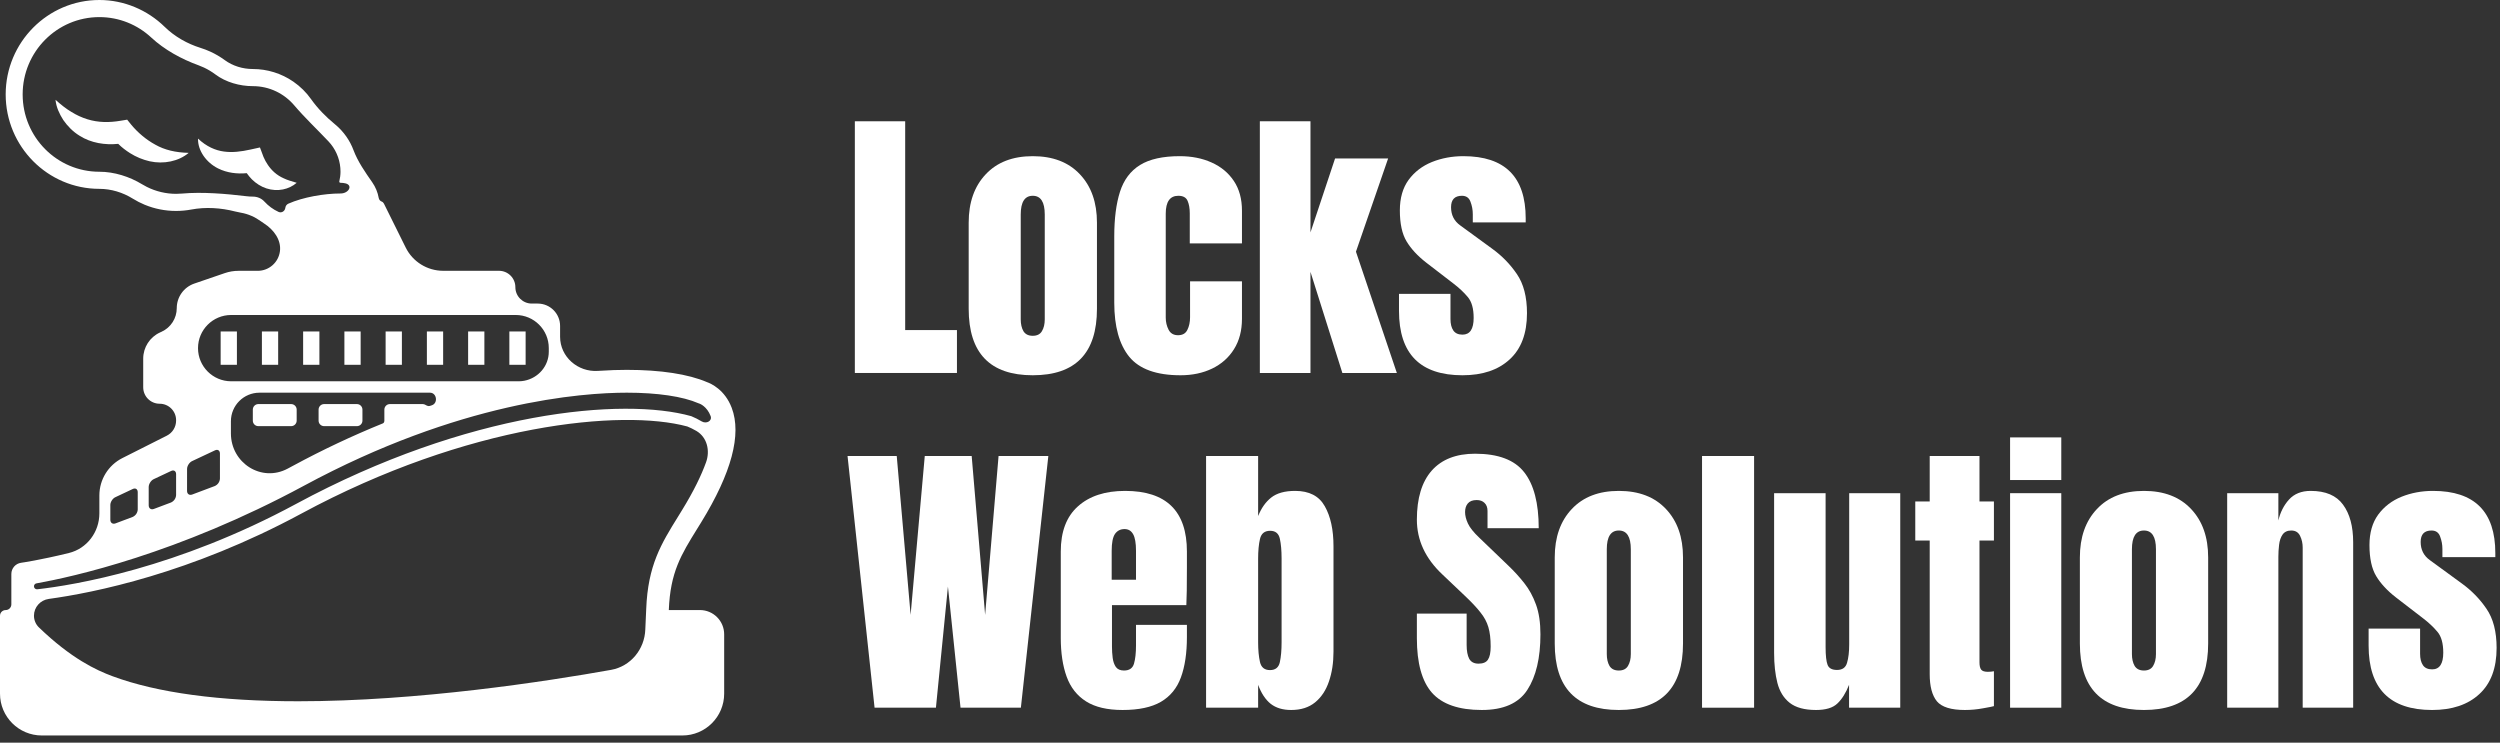
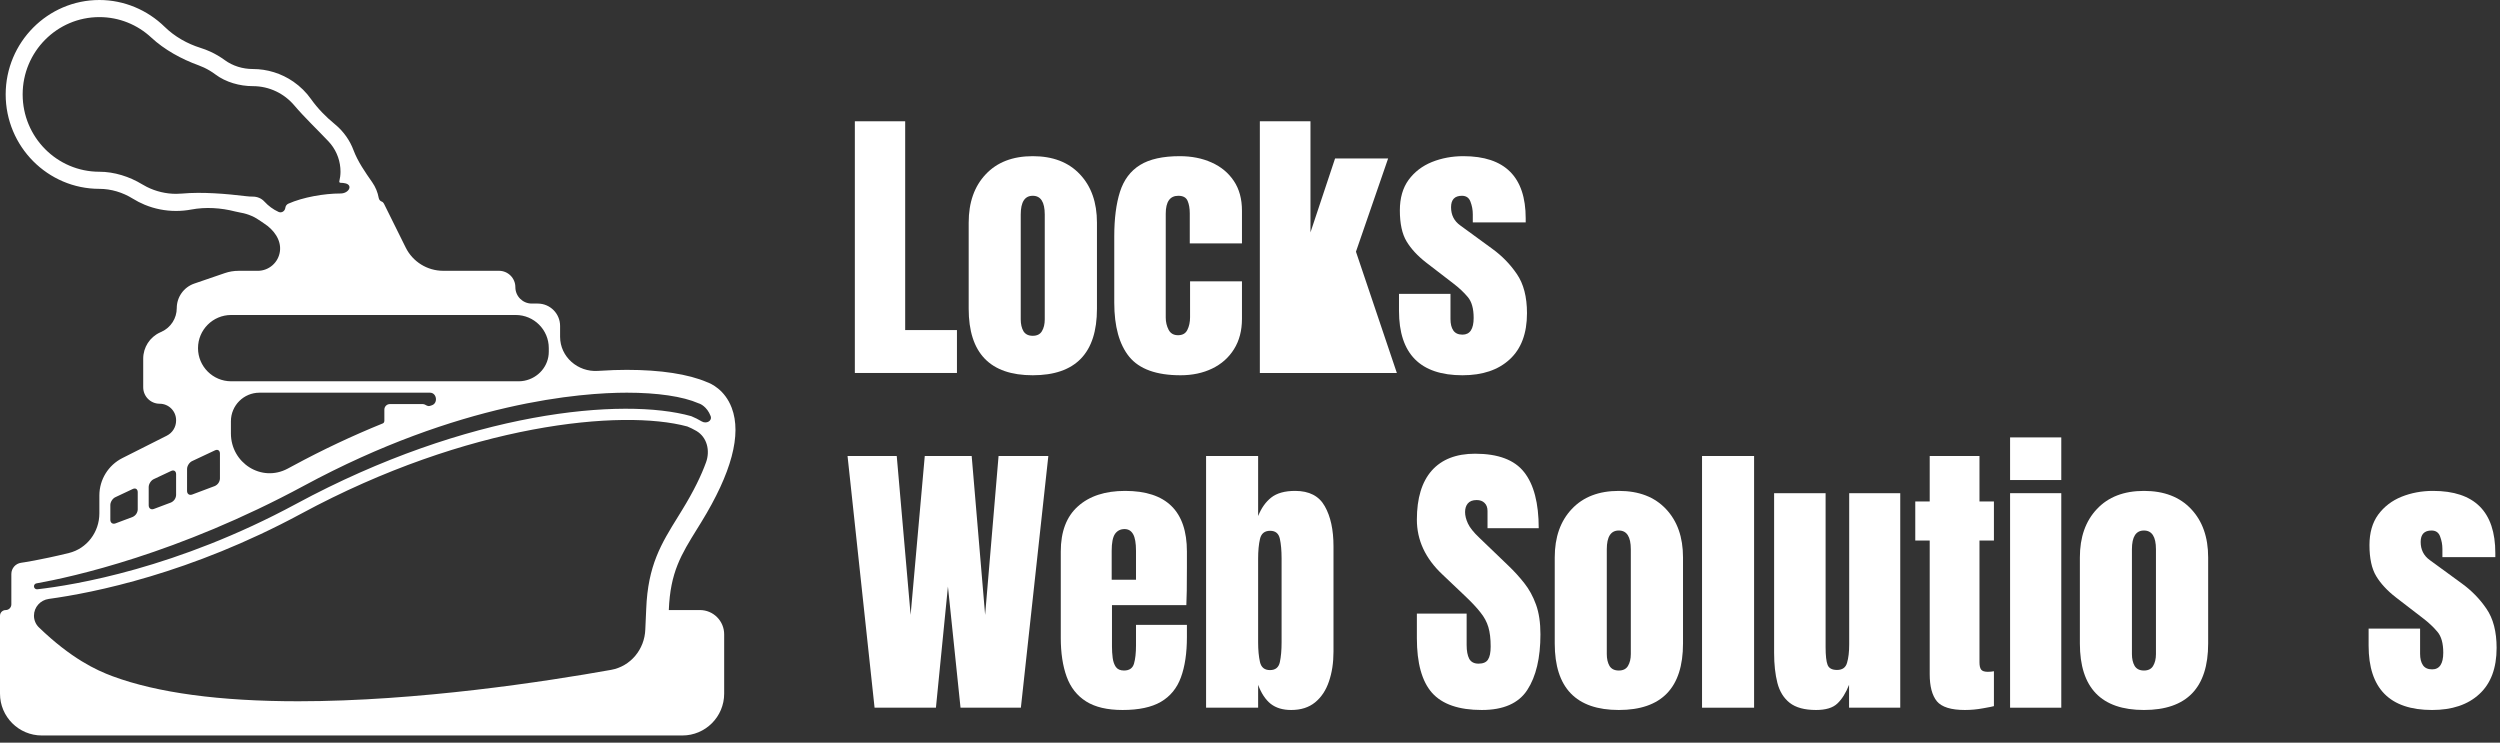
<svg xmlns="http://www.w3.org/2000/svg" width="239" height="71" viewBox="0 0 239 71" fill="none">
  <rect x="0" y="0" width="239" height="71" fill="#333333" stroke="none" />
  <path d="M63.942 58.321C63.938 58.321 63.939 58.314 63.939 58.31C64.081 54.699 65.11 53.04 66.666 50.528L67.041 49.922C69.936 45.211 70.917 41.536 69.954 38.994C69.293 37.245 67.958 36.663 67.589 36.532C65.81 35.766 63.162 35.358 59.926 35.358C59.198 35.358 58.27 35.382 57.16 35.457C55.242 35.587 53.545 34.117 53.545 32.195V31.16C53.545 29.979 52.588 29.021 51.407 29.021H50.836C49.971 29.021 49.269 28.32 49.269 27.455C49.269 26.589 48.568 25.888 47.702 25.888H42.368C40.849 25.888 39.46 25.027 38.785 23.665L36.702 19.465C36.657 19.375 36.582 19.303 36.488 19.269C36.337 19.214 36.233 19.08 36.205 18.922C36.11 18.387 35.9 17.878 35.588 17.43C34.922 16.475 34.209 15.457 33.8 14.368C33.63 13.912 33.403 13.477 33.122 13.073C32.809 12.623 32.437 12.22 32.016 11.876C31.168 11.181 30.375 10.378 29.742 9.483C29.281 8.831 28.706 8.262 28.042 7.804C26.903 7.019 25.552 6.598 24.169 6.598C23.212 6.599 22.254 6.309 21.482 5.744C21.055 5.431 20.596 5.161 20.113 4.939C19.807 4.799 19.494 4.678 19.174 4.579C17.901 4.181 16.695 3.499 15.742 2.566C14.095 0.955 11.861 0 9.499 0C4.561 0 0.543 4.05 0.543 9.028C0.543 14.004 4.56 18.054 9.499 18.054C10.622 18.054 11.738 18.395 12.692 18.988C13.054 19.213 13.435 19.409 13.831 19.573C14.783 19.967 15.803 20.168 16.834 20.166C17.322 20.166 17.808 20.121 18.285 20.032C19.658 19.774 21.122 19.867 22.476 20.216C22.66 20.264 22.846 20.303 23.035 20.335C23.727 20.453 24.384 20.747 24.951 21.161C25.047 21.231 25.145 21.298 25.244 21.362C26.164 21.951 26.898 22.929 26.763 24.012C26.629 25.086 25.717 25.891 24.635 25.891H22.792C22.35 25.891 21.912 25.965 21.494 26.108L18.575 27.109C17.572 27.453 16.898 28.396 16.898 29.457C16.898 30.426 16.334 31.307 15.453 31.712L15.295 31.784C14.317 32.233 13.691 33.21 13.691 34.285V37.025C13.691 37.893 14.395 38.597 15.263 38.597C16.131 38.597 16.835 39.301 16.835 40.169V40.21C16.835 40.82 16.492 41.377 15.947 41.651L11.701 43.791C10.352 44.47 9.5 45.852 9.5 47.363V49.076C9.5 50.862 8.317 52.444 6.581 52.869C3.751 53.56 2.07 53.794 2.026 53.8C1.488 53.871 1.085 54.33 1.085 54.873V57.779C1.085 58.079 0.842 58.322 0.543 58.322C0.243 58.322 0 58.565 0 58.864V66.312C0 68.522 1.791 70.312 4 70.312H65.231C67.44 70.312 69.231 68.522 69.231 66.312V60.642C69.231 59.36 68.192 58.321 66.91 58.321H63.942ZM25.277 19.27C24.993 18.959 24.591 18.796 24.17 18.796C23.963 18.795 23.758 18.783 23.555 18.758C21.605 18.524 19.345 18.33 17.389 18.506C17.205 18.522 17.02 18.531 16.834 18.531C15.864 18.53 14.908 18.303 14.041 17.869C13.887 17.792 13.736 17.709 13.59 17.62C12.377 16.882 10.919 16.418 9.499 16.419C5.448 16.419 2.166 13.111 2.166 9.028C2.166 4.945 5.448 1.635 9.499 1.635C11.415 1.635 13.155 2.376 14.46 3.588C15.718 4.758 17.354 5.652 18.969 6.238C19.148 6.303 19.323 6.376 19.496 6.457C19.884 6.639 20.251 6.86 20.591 7.115C21.59 7.864 22.921 8.236 24.17 8.235C25.76 8.235 27.179 8.95 28.136 10.079C29.128 11.248 30.352 12.403 31.405 13.519C31.483 13.602 31.558 13.688 31.63 13.778C32.229 14.528 32.555 15.459 32.552 16.419C32.552 16.738 32.507 17.043 32.437 17.34C32.419 17.414 32.477 17.475 32.552 17.475C32.71 17.475 32.863 17.493 33.011 17.526C33.778 17.701 33.34 18.501 32.552 18.497C30.992 18.497 28.962 18.851 27.566 19.471C27.406 19.541 27.3 19.693 27.278 19.866C27.239 20.185 26.921 20.393 26.63 20.259C26.117 20.023 25.657 19.687 25.277 19.27ZM18.93 33.282C18.93 31.532 20.349 30.113 22.1 30.113H49.302C51.048 30.113 52.464 31.528 52.464 33.275V33.627C52.464 34.988 51.468 36.136 50.133 36.398C49.954 36.433 49.773 36.451 49.59 36.451H22.1C20.349 36.451 18.93 35.032 18.93 33.282ZM36.745 40.214C36.747 40.321 36.702 40.435 36.603 40.475C33.678 41.662 30.821 43.009 28.044 44.511C27.86 44.611 27.674 44.71 27.489 44.808C24.991 46.133 22.075 44.261 22.075 41.433V40.273C22.075 38.764 23.298 37.541 24.806 37.541H41.107C41.755 37.541 41.9 38.539 41.286 38.744C41.225 38.764 41.165 38.784 41.105 38.804C40.958 38.854 40.8 38.781 40.666 38.702C40.589 38.656 40.502 38.631 40.412 38.63H37.268C37.129 38.631 36.996 38.687 36.898 38.786C36.8 38.885 36.745 39.019 36.745 39.158V40.214ZM17.883 44.837C17.883 44.547 18.098 44.21 18.357 44.085L20.552 43.053C20.814 42.929 21.026 43.066 21.026 43.357V45.751C21.019 45.904 20.969 46.051 20.882 46.177C20.796 46.303 20.676 46.402 20.536 46.464L18.374 47.277C18.103 47.379 17.882 47.224 17.882 46.934L17.883 44.837ZM14.215 46.561C14.215 46.27 14.431 45.932 14.691 45.809L16.362 45.023C16.622 44.9 16.835 45.038 16.835 45.328V47.327C16.828 47.48 16.778 47.627 16.692 47.753C16.605 47.879 16.485 47.978 16.345 48.04L14.708 48.656C14.439 48.757 14.216 48.602 14.216 48.312L14.215 46.561ZM10.548 48.285C10.548 48.285 10.548 48.284 10.547 48.284C10.547 48.283 10.547 48.283 10.547 48.282C10.548 47.992 10.763 47.656 11.023 47.534L12.694 46.747C12.954 46.624 13.167 46.761 13.167 47.052V48.709C13.16 48.862 13.11 49.009 13.024 49.135C12.937 49.261 12.817 49.36 12.677 49.422L11.04 50.037C10.771 50.138 10.548 49.984 10.548 49.693V48.285ZM3.247 56.053C3.247 55.913 3.344 55.795 3.481 55.771C6.849 55.17 16.983 52.955 29.065 46.433C43.927 38.406 55.598 37.54 59.927 37.54C62.852 37.54 65.283 37.9 66.771 38.552L66.897 38.597C66.902 38.599 67.588 38.855 67.934 39.77C68.115 40.245 67.522 40.55 67.085 40.288C66.767 40.098 66.435 39.93 66.091 39.788C59.602 37.956 44.762 39.287 28.308 48.173C16.901 54.333 7.088 55.937 3.563 56.336C3.394 56.355 3.247 56.223 3.247 56.053ZM61.691 60.179C61.624 62.075 60.288 63.705 58.42 64.039C52.233 65.145 39.949 67.041 28.509 67.041C21.016 67.041 15.048 66.236 10.766 64.65C9.197 64.068 6.806 62.957 3.714 59.973C3.413 59.682 3.247 59.277 3.247 58.858C3.247 58.046 3.859 57.367 4.664 57.257C8.933 56.674 18.213 54.823 28.801 49.105C44.761 40.487 59.488 39.086 65.708 40.771C65.964 40.875 66.263 41.015 66.573 41.197C67.598 41.799 67.902 43.078 67.498 44.196C67.053 45.428 66.331 46.936 65.2 48.775L64.832 49.373C63.216 51.978 61.94 54.038 61.778 58.216C61.743 58.87 61.715 59.525 61.691 60.179Z" fill="white" />
-   <path d="M27.838 38.63H24.694C24.554 38.631 24.421 38.687 24.323 38.786C24.224 38.885 24.17 39.019 24.17 39.158V40.214C24.17 40.505 24.404 40.739 24.694 40.739H27.838C28.125 40.739 28.362 40.505 28.362 40.214V39.158C28.362 39.019 28.307 38.885 28.209 38.786C28.111 38.687 27.977 38.631 27.838 38.63ZM34.125 38.63H30.981C30.841 38.631 30.708 38.687 30.61 38.786C30.512 38.885 30.457 39.019 30.457 39.158V40.214C30.457 40.505 30.691 40.739 30.981 40.739H34.125C34.412 40.739 34.649 40.505 34.649 40.214V39.158C34.649 39.019 34.594 38.885 34.496 38.786C34.398 38.687 34.264 38.631 34.125 38.63ZM21.094 31.688H22.649V34.877H21.094V31.688ZM25.038 31.688H26.592V34.877H25.038V31.688ZM28.979 31.688H30.535V34.877H28.979V31.688ZM32.924 31.688H34.478V34.877H32.924V31.688ZM36.865 31.688H38.421V34.877H36.865V31.688ZM40.81 31.688H42.364V34.877H40.81V31.688ZM44.752 31.688H46.307V34.877H44.752V31.688ZM48.695 31.688H50.25V34.877H48.695V31.688ZM13.598 12.976C13.224 12.664 12.878 12.319 12.565 11.945L12.157 11.44L11.522 11.545C10.433 11.729 9.391 11.721 8.358 11.403C7.816 11.235 7.298 10.996 6.817 10.694C6.298 10.387 5.814 9.995 5.307 9.541C5.373 10.234 5.669 10.876 6.05 11.474C6.453 12.054 6.974 12.592 7.611 12.979C8.703 13.675 10.05 13.882 11.302 13.752C11.657 14.102 12.02 14.378 12.435 14.641C13.005 15.002 13.642 15.267 14.306 15.418C15.64 15.716 17.075 15.429 18.04 14.614C16.782 14.583 15.739 14.337 14.85 13.832C14.405 13.589 13.986 13.303 13.598 12.976ZM27.125 17.047C26.8 16.906 26.499 16.715 26.233 16.48C25.998 16.271 25.789 16.033 25.613 15.772C25.446 15.53 25.304 15.271 25.189 15L24.852 14.097L23.936 14.299C23.057 14.493 22.221 14.6 21.407 14.487C20.595 14.38 19.746 14.017 18.93 13.25C18.904 14.402 19.72 15.54 20.85 16.103C21.722 16.536 22.685 16.641 23.59 16.554C23.734 16.762 23.892 16.951 24.077 17.143C24.466 17.529 24.949 17.842 25.473 18.012C26.536 18.361 27.639 18.11 28.362 17.475C27.893 17.332 27.48 17.222 27.125 17.047Z" fill="white" />
  <path d="M81.723 35.656V11.594H86.535V31.555H91.484V35.656H81.723Z" fill="white" />
  <path d="M98.731 35.875C94.647 35.875 92.606 33.756 92.606 29.518V21.287C92.606 19.355 93.148 17.814 94.232 16.666C95.317 15.508 96.816 14.93 98.731 14.93C100.654 14.93 102.158 15.508 103.242 16.666C104.327 17.814 104.869 19.355 104.869 21.287V29.518C104.869 33.756 102.823 35.875 98.731 35.875ZM98.731 32.102C99.141 32.102 99.432 31.956 99.606 31.664C99.788 31.363 99.879 30.985 99.879 30.529V20.508C99.879 19.314 99.496 18.717 98.731 18.717C97.965 18.717 97.582 19.314 97.582 20.508V30.529C97.582 30.985 97.669 31.363 97.842 31.664C98.024 31.956 98.32 32.102 98.731 32.102Z" fill="white" />
  <path d="M112.854 35.875C110.557 35.875 108.925 35.287 107.959 34.111C107.002 32.935 106.523 31.208 106.523 28.93V22.613C106.523 20.9 106.706 19.473 107.07 18.334C107.435 17.195 108.073 16.342 108.984 15.777C109.896 15.212 111.163 14.93 112.785 14.93C113.915 14.93 114.927 15.13 115.82 15.531C116.723 15.932 117.434 16.52 117.953 17.295C118.473 18.07 118.732 19.018 118.732 20.139V23.27H113.742V20.398C113.742 19.924 113.674 19.528 113.537 19.209C113.4 18.881 113.104 18.717 112.648 18.717C111.846 18.717 111.445 19.287 111.445 20.426V30.365C111.445 30.785 111.536 31.172 111.719 31.527C111.901 31.874 112.202 32.047 112.621 32.047C113.049 32.047 113.346 31.878 113.51 31.541C113.683 31.195 113.77 30.794 113.77 30.338V26.893H118.732V30.475C118.732 31.605 118.477 32.575 117.967 33.387C117.465 34.189 116.773 34.804 115.889 35.232C115.005 35.661 113.993 35.875 112.854 35.875Z" fill="white" />
-   <path d="M120.441 35.656V11.594H125.281V22.217L127.633 15.148H132.705L129.629 24.062L133.539 35.656H128.33L125.281 25.99V35.656H120.441Z" fill="white" />
+   <path d="M120.441 35.656V11.594H125.281V22.217L127.633 15.148H132.705L129.629 24.062L133.539 35.656H128.33V35.656H120.441Z" fill="white" />
  <path d="M139.814 35.875C135.768 35.875 133.744 33.824 133.744 29.723V28.096H138.666V30.502C138.666 30.967 138.757 31.331 138.939 31.596C139.122 31.86 139.413 31.992 139.814 31.992C140.525 31.992 140.881 31.459 140.881 30.393C140.881 29.499 140.694 28.834 140.32 28.396C139.947 27.95 139.491 27.521 138.953 27.111L136.342 25.102C135.521 24.463 134.897 23.789 134.469 23.078C134.04 22.367 133.826 21.378 133.826 20.111C133.826 18.936 134.104 17.965 134.66 17.199C135.225 16.434 135.968 15.864 136.889 15.49C137.818 15.117 138.821 14.93 139.896 14.93C143.87 14.93 145.857 16.912 145.857 20.877V21.26H140.799V20.48C140.799 20.07 140.726 19.674 140.58 19.291C140.443 18.908 140.17 18.717 139.76 18.717C139.067 18.717 138.721 19.081 138.721 19.811C138.721 20.549 139.012 21.128 139.596 21.547L142.631 23.762C143.579 24.445 144.372 25.256 145.01 26.195C145.657 27.134 145.98 28.383 145.98 29.941C145.98 31.874 145.429 33.346 144.326 34.357C143.232 35.369 141.729 35.875 139.814 35.875Z" fill="white" />
  <path d="M83.609 67.656L81.025 43.594H85.728L87.055 58.783L88.408 43.594H92.893L94.178 58.783L95.463 43.594H100.221L97.596 67.656H91.826L90.623 56.076L89.475 67.656H83.609Z" fill="white" />
  <path d="M107.316 67.875C105.858 67.875 104.696 67.602 103.83 67.055C102.964 66.508 102.344 65.719 101.971 64.689C101.597 63.66 101.41 62.42 101.41 60.971V52.727C101.41 50.822 101.957 49.382 103.051 48.406C104.145 47.422 105.648 46.93 107.562 46.93C111.5 46.93 113.469 48.862 113.469 52.727V54.217C113.469 56.022 113.451 57.234 113.414 57.853H106.305V61.818C106.305 62.183 106.327 62.543 106.373 62.898C106.419 63.245 106.519 63.532 106.674 63.76C106.838 63.988 107.098 64.102 107.453 64.102C107.964 64.102 108.283 63.883 108.41 63.445C108.538 62.999 108.602 62.42 108.602 61.709V59.74H113.469V60.902C113.469 62.434 113.277 63.719 112.895 64.758C112.521 65.788 111.883 66.567 110.98 67.096C110.087 67.615 108.866 67.875 107.316 67.875ZM106.277 55.42H108.602V52.658C108.602 51.92 108.51 51.391 108.328 51.072C108.146 50.744 107.872 50.58 107.508 50.58C107.116 50.58 106.811 50.735 106.592 51.045C106.382 51.355 106.277 51.893 106.277 52.658V55.42Z" fill="white" />
  <path d="M123.436 67.875C122.633 67.875 121.982 67.679 121.48 67.287C120.979 66.886 120.578 66.28 120.277 65.469V67.656H115.301V43.594H120.277V49.336C120.578 48.579 120.993 47.992 121.521 47.572C122.059 47.144 122.825 46.93 123.818 46.93C125.158 46.93 126.102 47.417 126.648 48.393C127.204 49.368 127.482 50.644 127.482 52.221V62.31C127.482 63.359 127.337 64.307 127.045 65.154C126.762 65.993 126.32 66.658 125.719 67.15C125.126 67.633 124.365 67.875 123.436 67.875ZM121.412 64.061C121.932 64.061 122.246 63.805 122.355 63.295C122.465 62.785 122.52 62.156 122.52 61.408V53.397C122.52 52.64 122.465 52.011 122.355 51.51C122.246 50.999 121.936 50.744 121.426 50.744C120.897 50.744 120.574 51.004 120.455 51.523C120.337 52.034 120.277 52.658 120.277 53.397V61.408C120.277 62.147 120.337 62.775 120.455 63.295C120.574 63.805 120.893 64.061 121.412 64.061Z" fill="white" />
  <path d="M141.66 67.875C139.464 67.875 137.878 67.328 136.902 66.234C135.936 65.141 135.453 63.4 135.453 61.012V58.66H140.211V61.668C140.211 62.224 140.293 62.661 140.457 62.98C140.63 63.29 140.926 63.445 141.346 63.445C141.783 63.445 142.084 63.318 142.248 63.062C142.421 62.807 142.508 62.388 142.508 61.805C142.508 61.066 142.435 60.451 142.289 59.959C142.143 59.458 141.888 58.984 141.523 58.537C141.168 58.081 140.671 57.553 140.033 56.951L137.873 54.9C136.26 53.378 135.453 51.637 135.453 49.678C135.453 47.627 135.927 46.064 136.875 44.988C137.832 43.913 139.213 43.375 141.018 43.375C143.223 43.375 144.786 43.963 145.707 45.139C146.637 46.315 147.102 48.101 147.102 50.498H142.207V48.844C142.207 48.516 142.111 48.26 141.92 48.078C141.738 47.896 141.487 47.805 141.168 47.805C140.785 47.805 140.503 47.914 140.32 48.133C140.147 48.342 140.061 48.616 140.061 48.953C140.061 49.29 140.152 49.655 140.334 50.047C140.516 50.439 140.876 50.89 141.414 51.4L144.189 54.066C144.745 54.595 145.256 55.156 145.721 55.748C146.186 56.331 146.559 57.015 146.842 57.799C147.124 58.574 147.266 59.522 147.266 60.643C147.266 62.903 146.846 64.676 146.008 65.961C145.178 67.237 143.729 67.875 141.66 67.875Z" fill="white" />
  <path d="M154.758 67.875C150.674 67.875 148.633 65.756 148.633 61.518V53.287C148.633 51.355 149.175 49.815 150.26 48.666C151.344 47.508 152.844 46.93 154.758 46.93C156.681 46.93 158.185 47.508 159.27 48.666C160.354 49.815 160.896 51.355 160.896 53.287V61.518C160.896 65.756 158.85 67.875 154.758 67.875ZM154.758 64.102C155.168 64.102 155.46 63.956 155.633 63.664C155.815 63.363 155.906 62.985 155.906 62.529V52.508C155.906 51.314 155.523 50.717 154.758 50.717C153.992 50.717 153.609 51.314 153.609 52.508V62.529C153.609 62.985 153.696 63.363 153.869 63.664C154.051 63.956 154.348 64.102 154.758 64.102Z" fill="white" />
  <path d="M162.715 67.656V43.594H167.691V67.656H162.715Z" fill="white" />
  <path d="M173.611 67.875C172.518 67.875 171.679 67.647 171.096 67.191C170.521 66.736 170.13 66.102 169.92 65.291C169.71 64.471 169.605 63.514 169.605 62.42V47.148H174.527V61.846C174.527 62.666 174.591 63.24 174.719 63.568C174.846 63.887 175.147 64.047 175.621 64.047C176.132 64.047 176.451 63.819 176.578 63.363C176.715 62.908 176.783 62.32 176.783 61.6V47.148H181.664V67.656H176.77V65.469C176.46 66.253 176.086 66.85 175.648 67.26C175.22 67.67 174.541 67.875 173.611 67.875Z" fill="white" />
  <path d="M187.844 67.875C186.522 67.875 185.629 67.597 185.164 67.041C184.708 66.476 184.48 65.615 184.48 64.457V51.674H183.1V47.941H184.48V43.594H189.238V47.941H190.619V51.674H189.238V63.309C189.238 63.646 189.293 63.883 189.402 64.019C189.512 64.156 189.721 64.225 190.031 64.225C190.25 64.225 190.446 64.206 190.619 64.17V67.506C190.51 67.542 190.168 67.611 189.594 67.711C189.02 67.82 188.436 67.875 187.844 67.875Z" fill="white" />
  <path d="M192.164 45.891V41.816H197.059V45.891H192.164ZM192.164 67.656V47.148H197.059V67.656H192.164Z" fill="white" />
  <path d="M204.961 67.875C200.878 67.875 198.836 65.756 198.836 61.518V53.287C198.836 51.355 199.378 49.815 200.463 48.666C201.548 47.508 203.047 46.93 204.961 46.93C206.884 46.93 208.388 47.508 209.473 48.666C210.557 49.815 211.1 51.355 211.1 53.287V61.518C211.1 65.756 209.053 67.875 204.961 67.875ZM204.961 64.102C205.371 64.102 205.663 63.956 205.836 63.664C206.018 63.363 206.109 62.985 206.109 62.529V52.508C206.109 51.314 205.727 50.717 204.961 50.717C204.195 50.717 203.812 51.314 203.812 52.508V62.529C203.812 62.985 203.899 63.363 204.072 63.664C204.255 63.956 204.551 64.102 204.961 64.102Z" fill="white" />
-   <path d="M212.918 67.656V47.148H217.812V49.76C217.995 48.976 218.332 48.31 218.824 47.764C219.326 47.208 220.018 46.93 220.902 46.93C222.324 46.93 223.354 47.367 223.992 48.242C224.639 49.117 224.963 50.316 224.963 51.838V67.656H220.137V52.344C220.137 51.943 220.055 51.574 219.891 51.236C219.727 50.89 219.444 50.717 219.043 50.717C218.669 50.717 218.391 50.849 218.209 51.113C218.036 51.368 217.926 51.692 217.881 52.084C217.835 52.467 217.812 52.85 217.812 53.232V67.656H212.918Z" fill="white" />
  <path d="M232.51 67.875C228.463 67.875 226.439 65.824 226.439 61.723V60.096H231.361V62.502C231.361 62.967 231.452 63.331 231.635 63.596C231.817 63.86 232.109 63.992 232.51 63.992C233.221 63.992 233.576 63.459 233.576 62.393C233.576 61.499 233.389 60.834 233.016 60.397C232.642 59.95 232.186 59.522 231.648 59.111L229.037 57.102C228.217 56.464 227.592 55.789 227.164 55.078C226.736 54.367 226.521 53.378 226.521 52.111C226.521 50.935 226.799 49.965 227.355 49.199C227.921 48.434 228.663 47.864 229.584 47.49C230.514 47.117 231.516 46.93 232.592 46.93C236.566 46.93 238.553 48.912 238.553 52.877V53.26H233.494V52.48C233.494 52.07 233.421 51.674 233.275 51.291C233.139 50.908 232.865 50.717 232.455 50.717C231.762 50.717 231.416 51.081 231.416 51.81C231.416 52.549 231.708 53.128 232.291 53.547L235.326 55.762C236.274 56.445 237.067 57.257 237.705 58.195C238.352 59.134 238.676 60.383 238.676 61.941C238.676 63.874 238.124 65.346 237.021 66.357C235.928 67.369 234.424 67.875 232.51 67.875Z" fill="white" />
</svg>